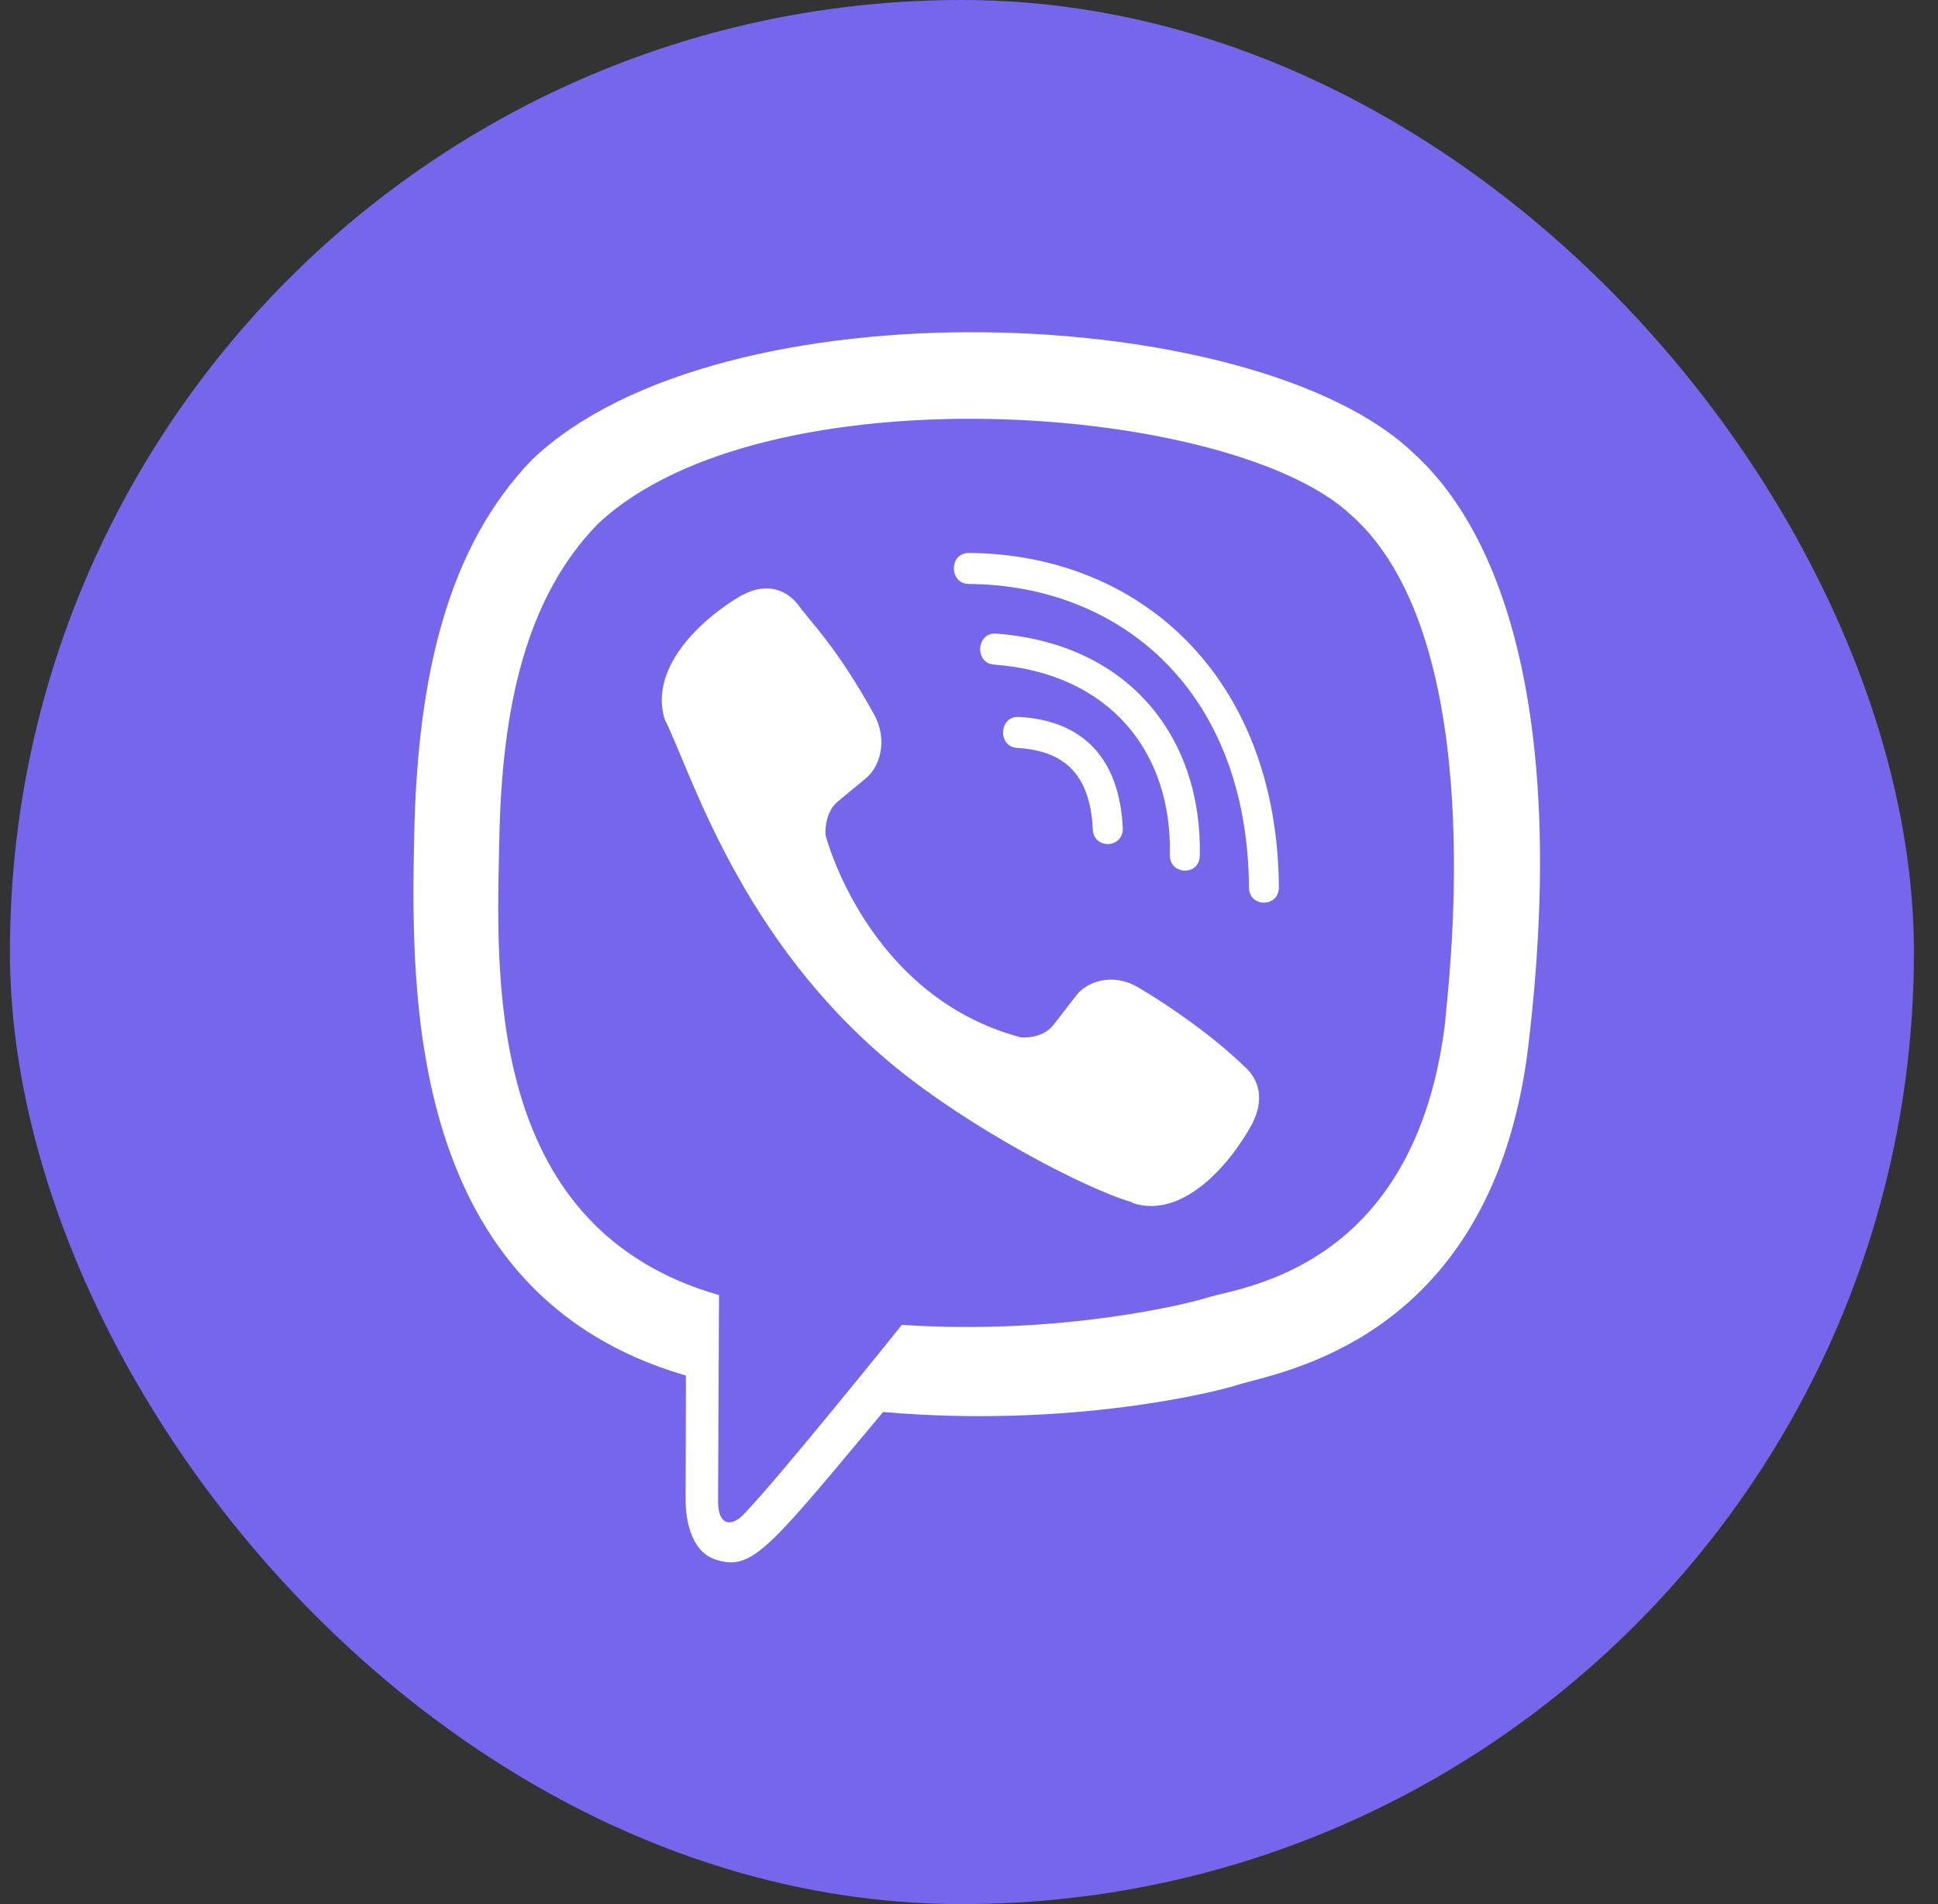
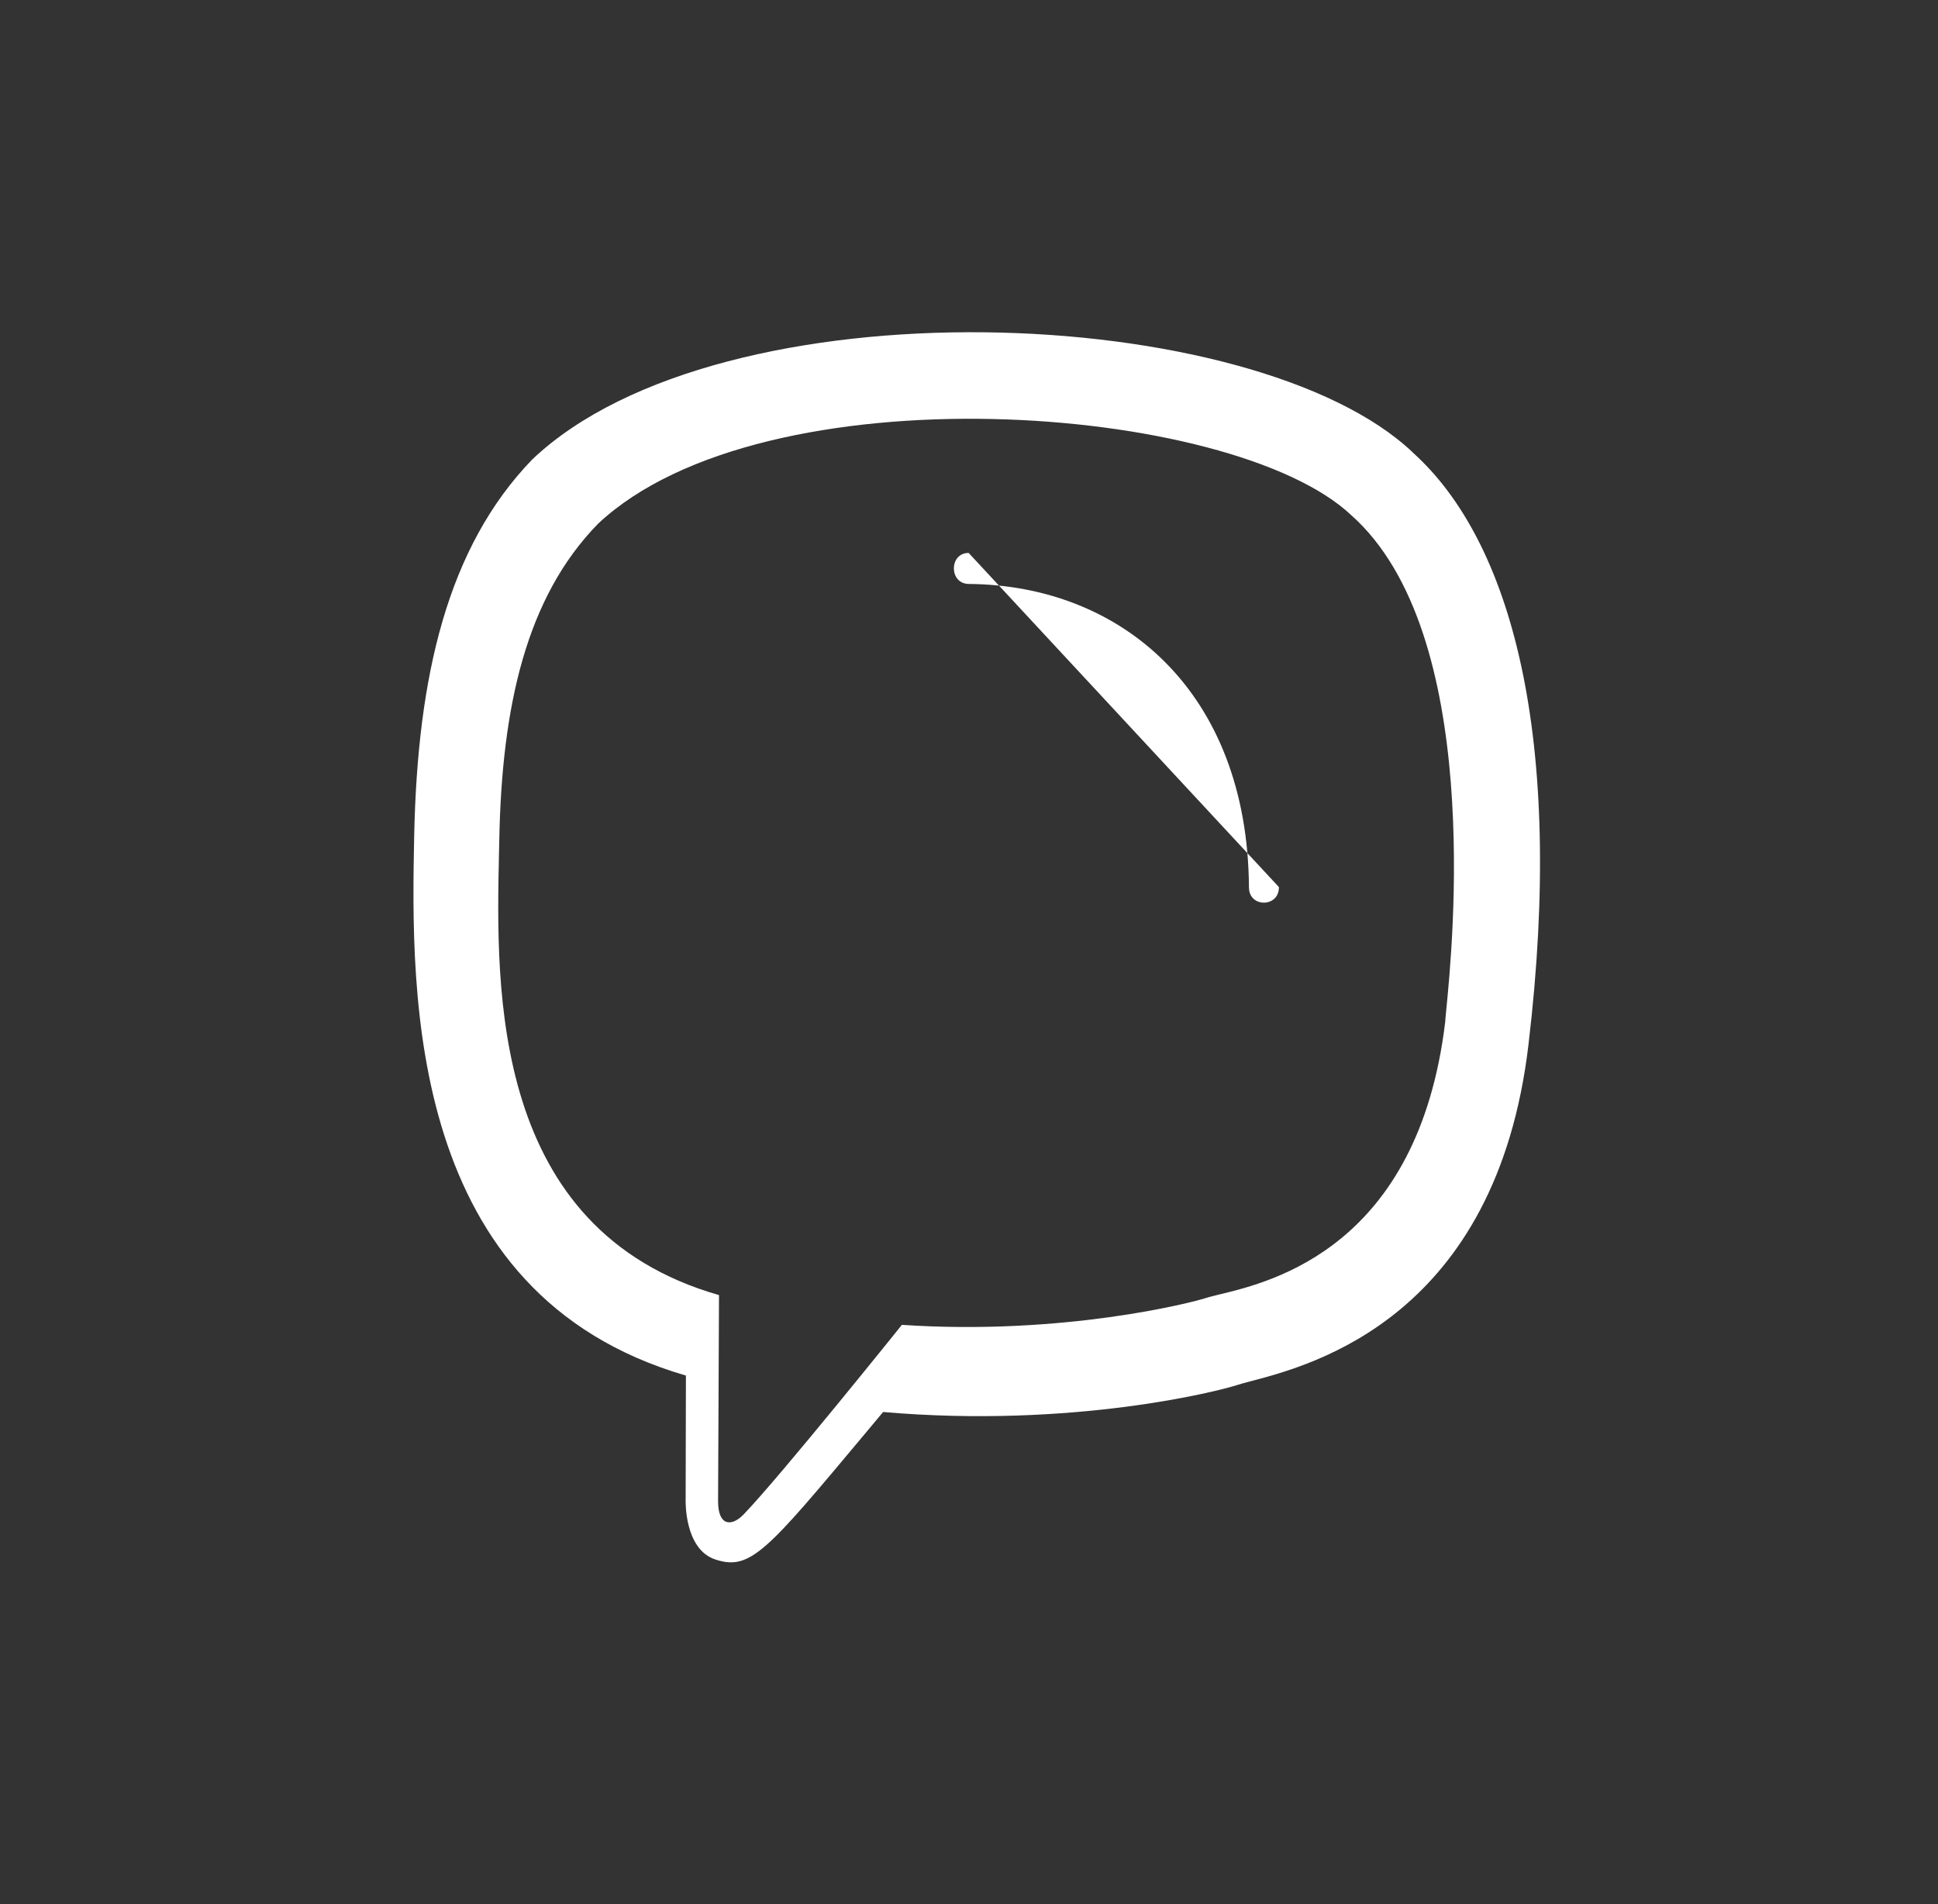
<svg xmlns="http://www.w3.org/2000/svg" width="57" height="56" viewBox="0 0 57 56" fill="none">
  <rect x="0" y="0" width="57" height="56" fill="#333333" stroke="none" />
-   <rect x="0.292" width="56" height="56" rx="28" fill="#7566EB" />
  <path fill-rule="evenodd" clip-rule="evenodd" d="M41.559 13.315C44.438 15.907 46.035 21.638 44.956 30.715C44.013 38.724 38.614 40.142 36.801 40.618C36.624 40.665 36.48 40.703 36.379 40.736C35.89 40.899 31.582 42.014 25.974 41.527C25.778 41.761 25.592 41.983 25.416 42.195C22.561 45.61 22.069 46.198 21.053 45.869C20.11 45.573 20.166 44.097 20.166 44.097L20.174 40.453H20.166C11.971 38.068 12.086 29.274 12.182 24.579C12.279 19.886 13.158 16.095 15.655 13.512C21.216 8.232 36.912 8.887 41.56 13.313L41.559 13.315ZM21.872 44.539C22.976 43.39 26.526 38.964 26.526 38.964C31.282 39.282 35.07 38.307 35.478 38.172C35.573 38.14 35.71 38.107 35.881 38.066C37.425 37.693 41.714 36.657 42.507 30.048C42.506 30.015 42.518 29.898 42.536 29.711C42.725 27.81 43.639 18.605 39.737 15.146C36.231 11.851 22.47 10.828 17.591 15.402C15.477 17.564 14.76 20.773 14.685 24.692C14.682 24.827 14.679 24.965 14.676 25.108C14.59 29.117 14.438 36.166 21.147 38.089C21.147 38.089 21.12 43.651 21.12 44.137C21.114 44.878 21.51 44.913 21.872 44.539Z" fill="white" />
-   <path d="M28.49 16.262C27.91 16.262 27.91 17.166 28.49 17.174C32.989 17.208 36.694 20.344 36.734 26.096C36.734 26.703 37.623 26.695 37.615 26.088H37.614C37.566 19.89 33.52 16.297 28.49 16.262Z" fill="white" />
-   <path d="M34.407 25.142C34.394 25.741 35.281 25.77 35.288 25.163C35.362 21.746 33.255 18.931 29.296 18.634C28.716 18.592 28.655 19.503 29.234 19.545C32.668 19.806 34.477 22.149 34.407 25.142Z" fill="white" />
-   <path d="M33.459 29.029C32.715 28.599 31.957 28.867 31.644 29.29L30.988 30.138C30.656 30.569 30.034 30.511 30.034 30.511C25.494 29.311 24.28 24.561 24.28 24.561C24.28 24.561 24.225 23.918 24.64 23.573L25.46 22.895C25.869 22.57 26.128 21.787 25.711 21.017C24.597 19.003 23.848 18.309 23.467 17.776C23.066 17.274 22.464 17.161 21.837 17.5H21.824C20.521 18.262 19.095 19.689 19.551 21.157C20.33 22.705 21.761 27.641 26.321 31.37C28.464 33.133 31.856 34.941 33.296 35.358L33.309 35.379C34.728 35.852 36.108 34.37 36.844 33.028V33.017C37.171 32.368 37.063 31.754 36.585 31.352C35.739 30.526 34.462 29.615 33.459 29.029Z" fill="white" />
-   <path d="M29.916 21.996C31.364 22.08 32.066 22.836 32.141 24.389C32.168 24.996 33.049 24.954 33.022 24.347C32.925 22.32 31.868 21.19 29.965 21.084C29.385 21.05 29.331 21.961 29.916 21.996Z" fill="white" />
+   <path d="M28.49 16.262C27.91 16.262 27.91 17.166 28.49 17.174C32.989 17.208 36.694 20.344 36.734 26.096C36.734 26.703 37.623 26.695 37.615 26.088H37.614Z" fill="white" />
</svg>